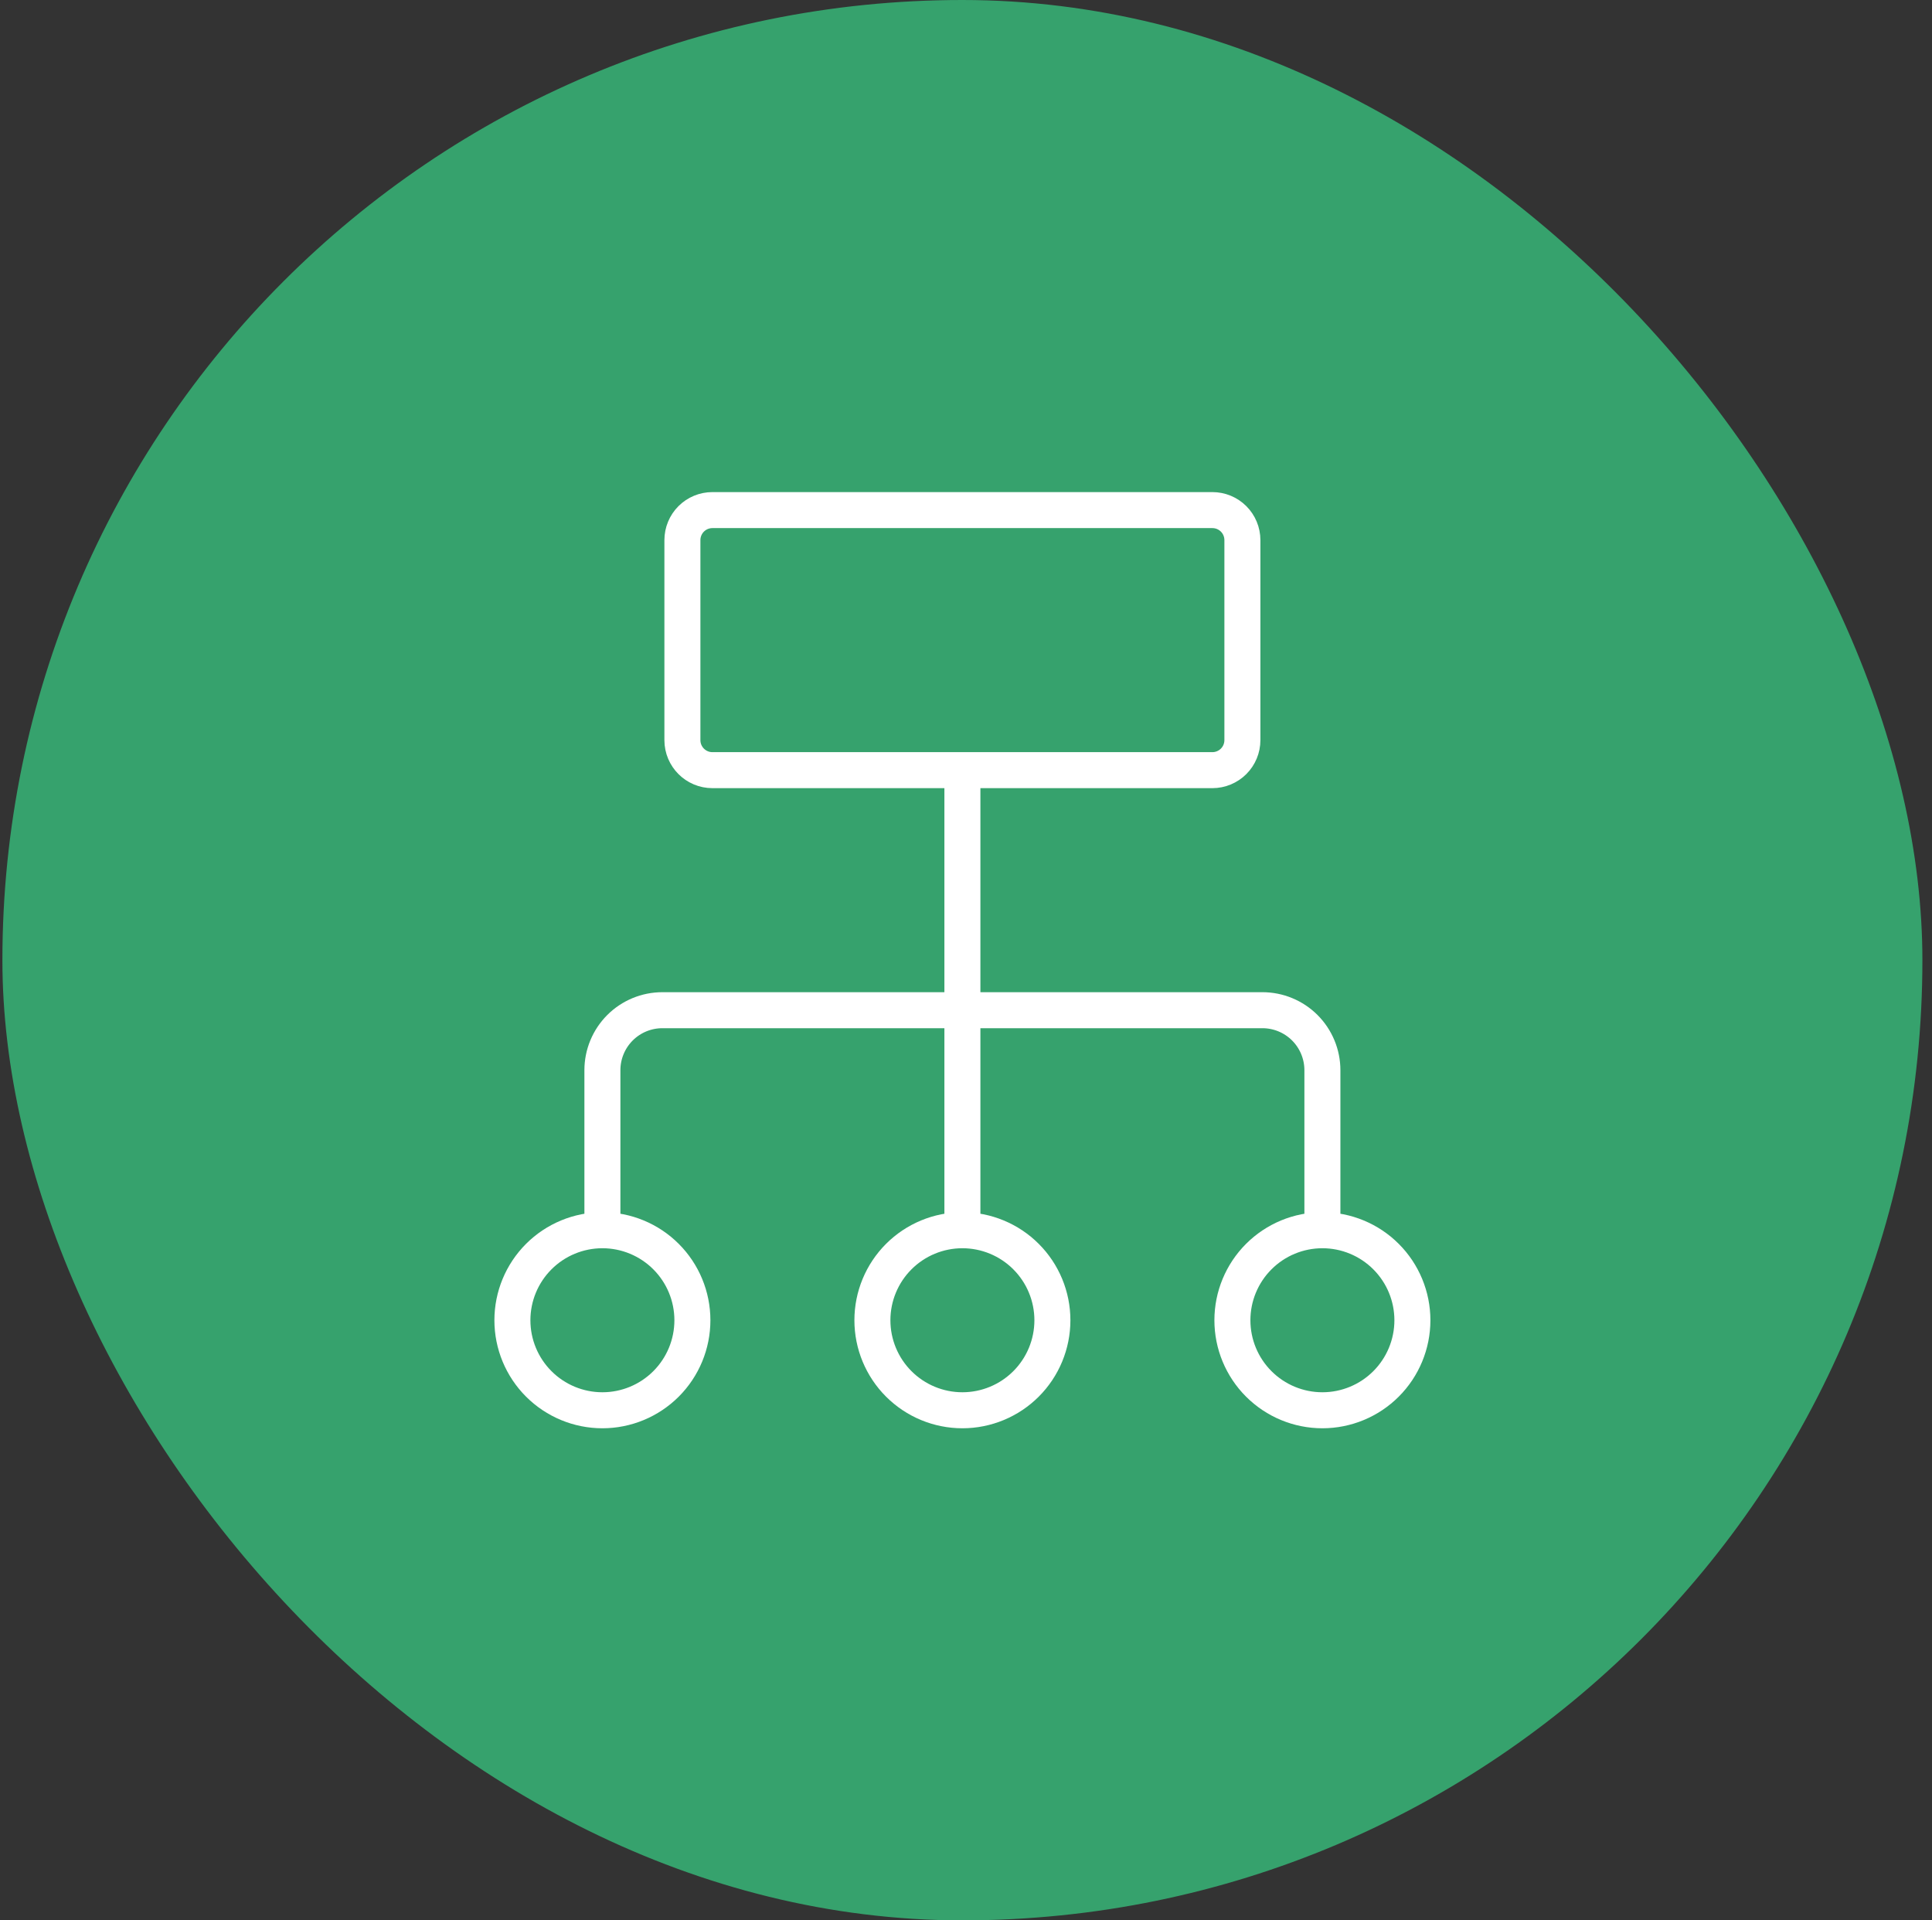
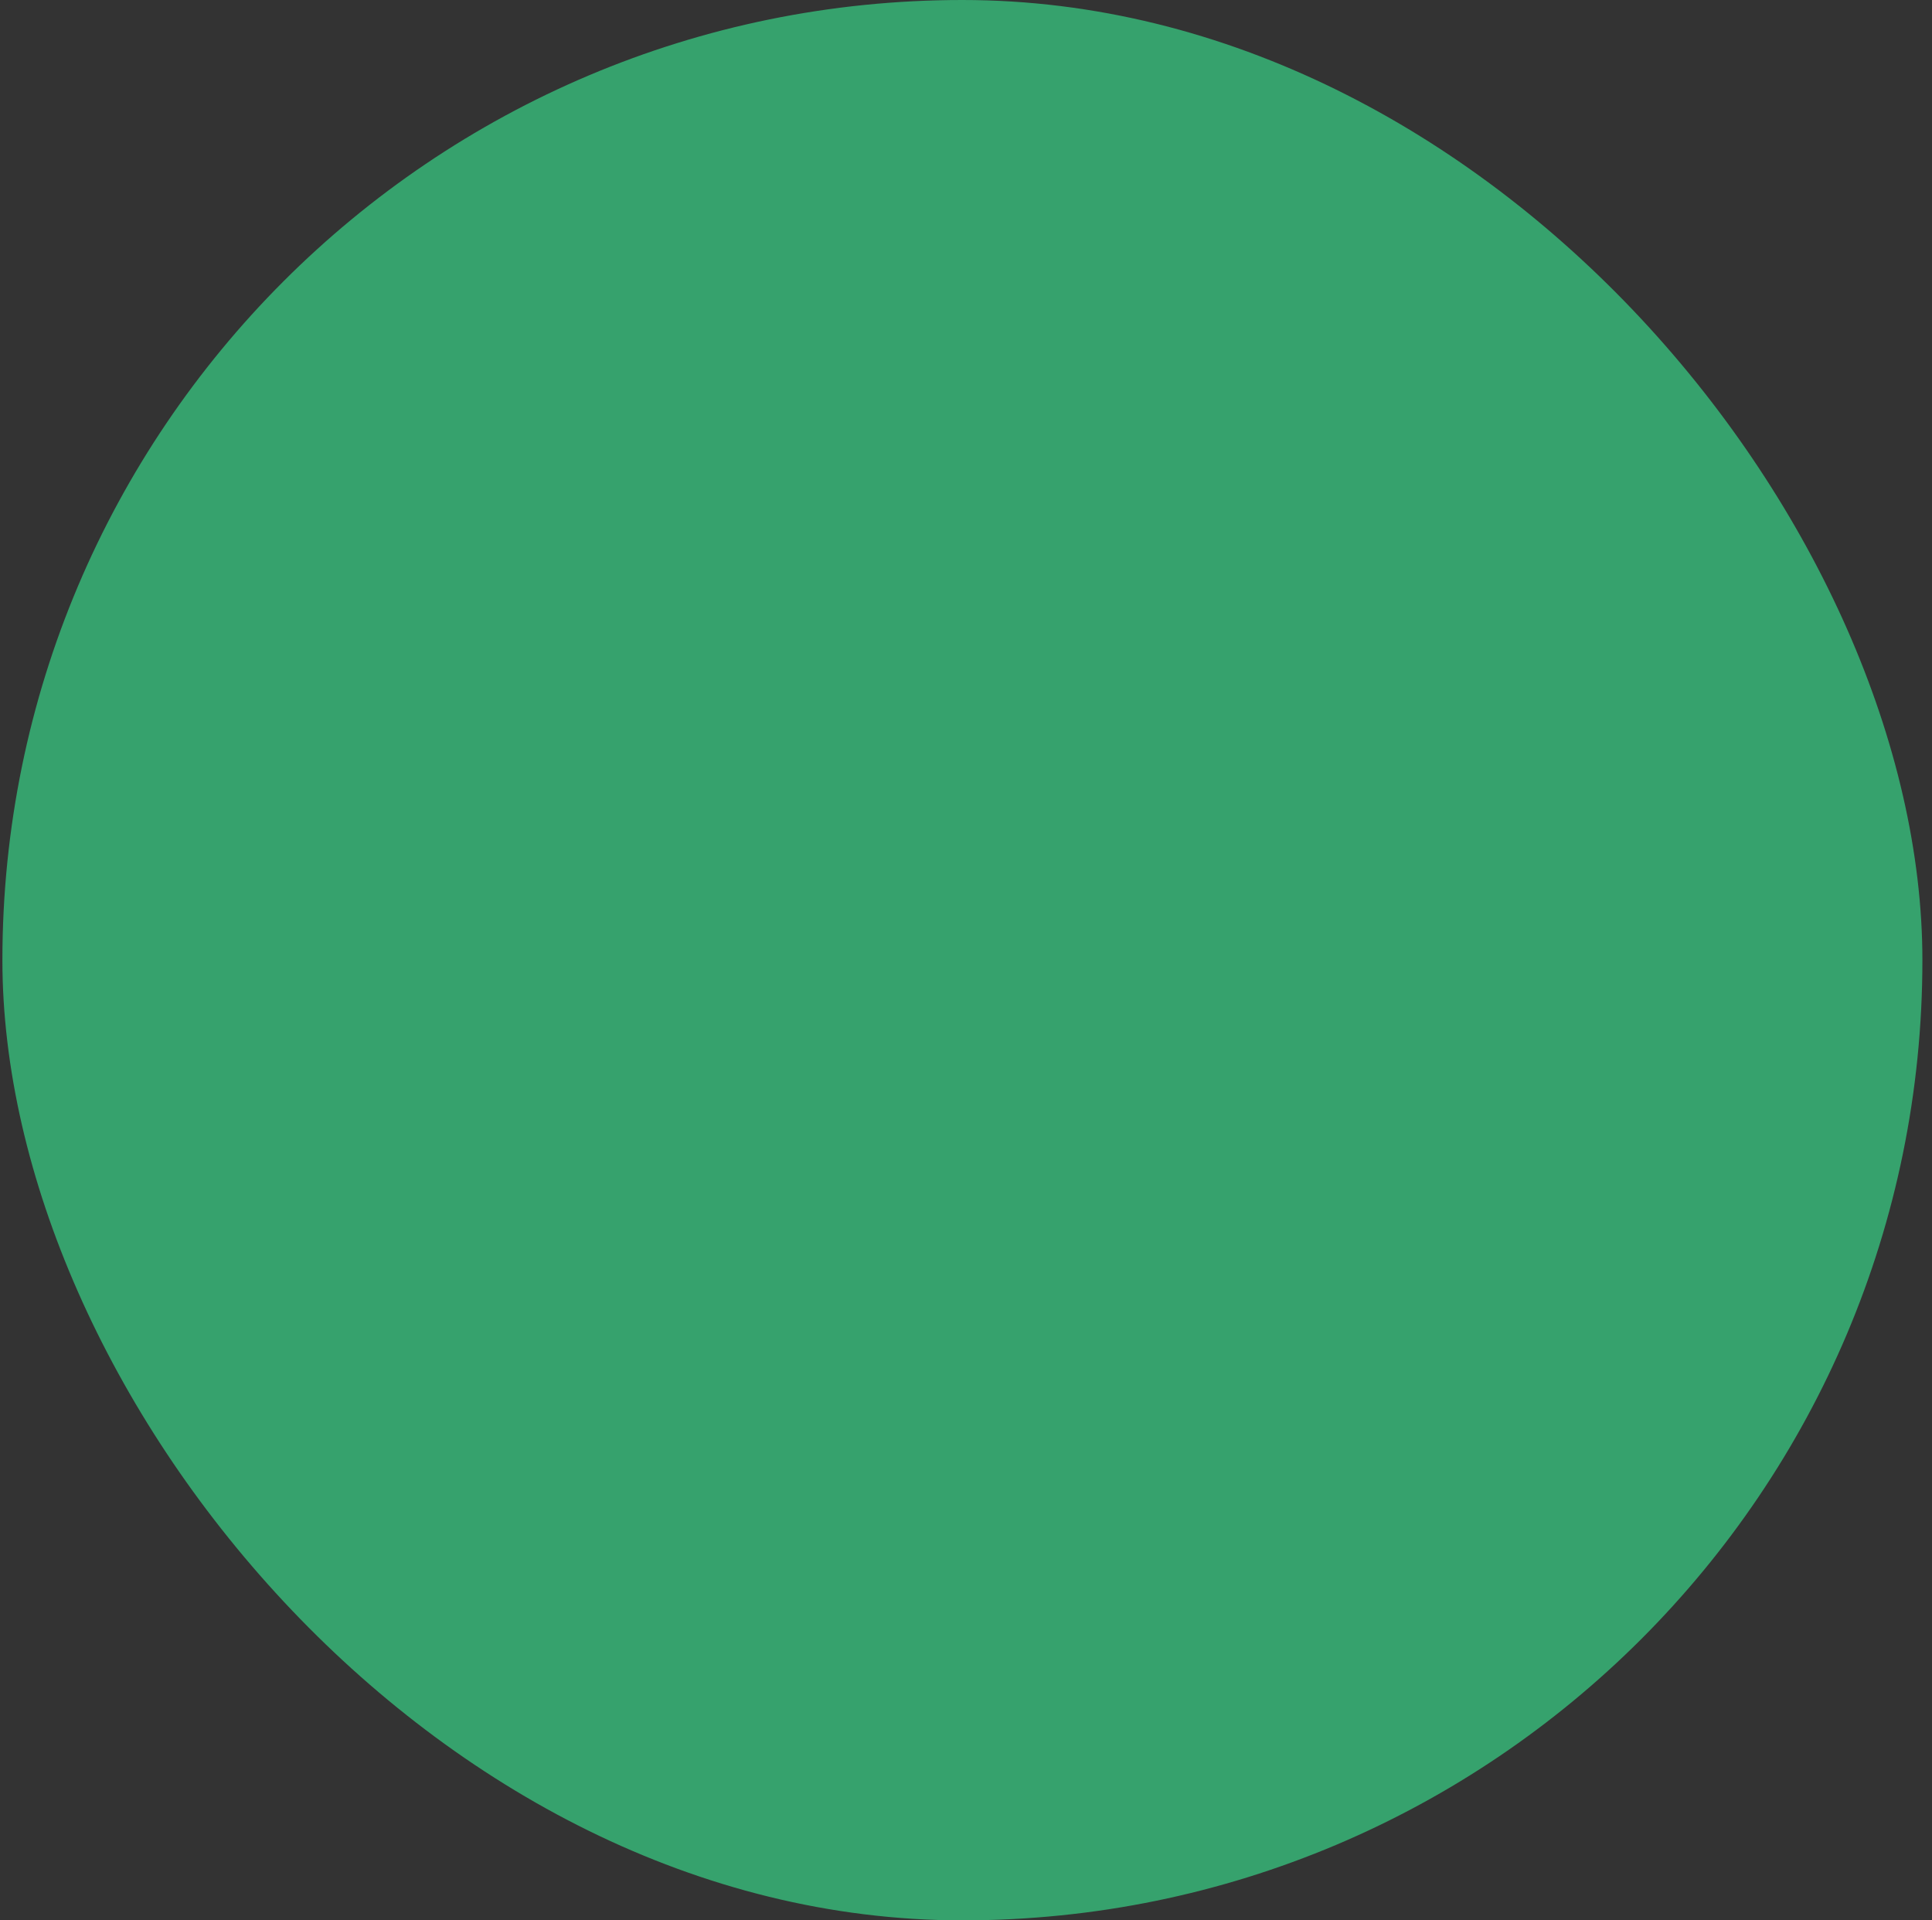
<svg xmlns="http://www.w3.org/2000/svg" width="161" height="160" viewBox="0 0 161 160" fill="none">
  <rect x="0" y="0" width="161" height="160" fill="#333333" stroke="none" />
  <rect x="0.2" width="160" height="160" rx="80" fill="#36A26D" />
-   <path d="M80.2 64.167V102.5M80.2 102.5C82.189 102.5 84.097 103.29 85.503 104.697C86.91 106.103 87.7 108.011 87.7 110C87.7 111.989 86.91 113.897 85.503 115.303C84.097 116.71 82.189 117.5 80.2 117.5C78.211 117.5 76.303 116.71 74.897 115.303C73.49 113.897 72.7 111.989 72.7 110C72.7 108.011 73.49 106.103 74.897 104.697C76.303 103.29 78.211 102.5 80.2 102.5ZM50.2 102.5V89.167C50.2 87.841 50.727 86.569 51.664 85.631C52.602 84.693 53.874 84.167 55.2 84.167H105.2C106.526 84.167 107.798 84.693 108.736 85.631C109.673 86.569 110.2 87.841 110.2 89.167V102.5M50.2 102.5C52.189 102.5 54.097 103.29 55.503 104.697C56.91 106.103 57.7 108.011 57.7 110C57.7 111.989 56.91 113.897 55.503 115.303C54.097 116.71 52.189 117.5 50.2 117.5C48.211 117.5 46.303 116.71 44.897 115.303C43.49 113.897 42.7 111.989 42.7 110C42.7 108.011 43.49 106.103 44.897 104.697C46.303 103.29 48.211 102.5 50.2 102.5ZM110.2 102.5C112.189 102.5 114.097 103.29 115.503 104.697C116.91 106.103 117.7 108.011 117.7 110C117.7 111.989 116.91 113.897 115.503 115.303C114.097 116.71 112.189 117.5 110.2 117.5C108.211 117.5 106.303 116.71 104.897 115.303C103.49 113.897 102.7 111.989 102.7 110C102.7 108.011 103.49 106.103 104.897 104.697C106.303 103.29 108.211 102.5 110.2 102.5ZM101.033 42.5H59.367C58.704 42.5 58.068 42.763 57.599 43.232C57.13 43.701 56.867 44.337 56.867 45V61.667C56.867 63.047 57.987 64.167 59.367 64.167H101.033C101.696 64.167 102.332 63.903 102.801 63.434C103.27 62.966 103.533 62.33 103.533 61.667V45C103.533 44.337 103.27 43.701 102.801 43.232C102.332 42.763 101.696 42.5 101.033 42.5Z" stroke="white" stroke-width="3" stroke-linecap="round" stroke-linejoin="round" />
</svg>